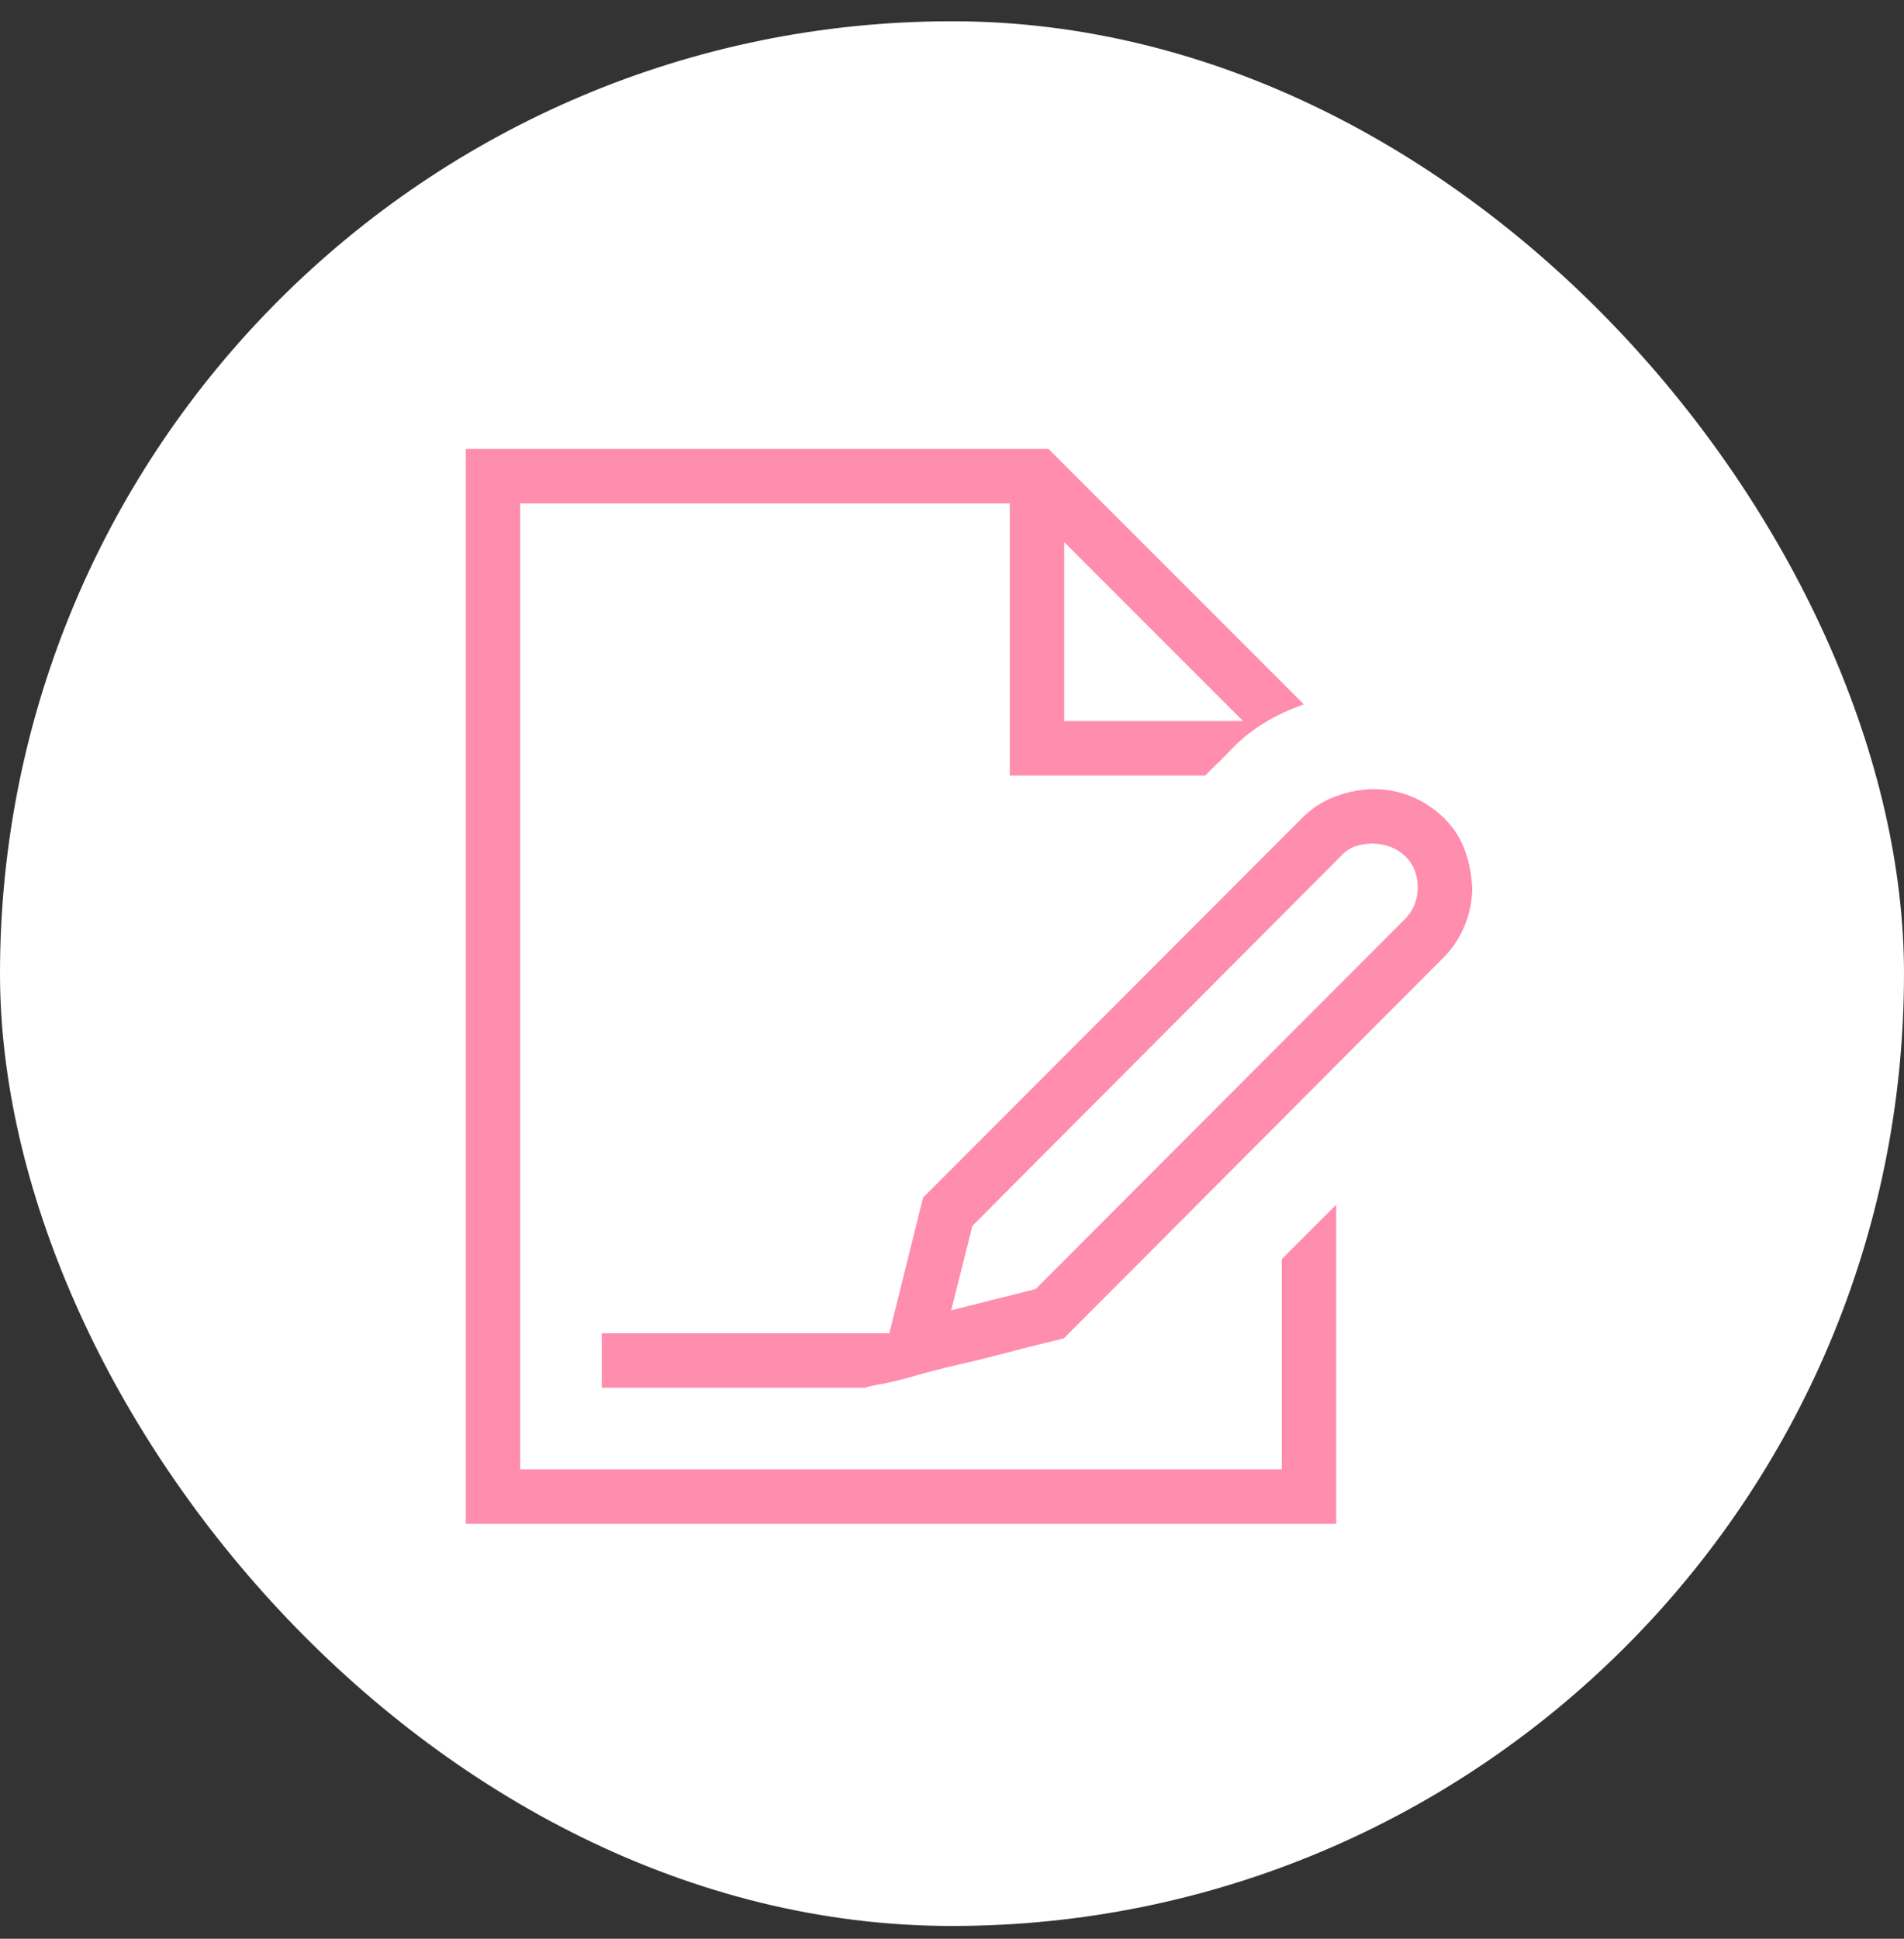
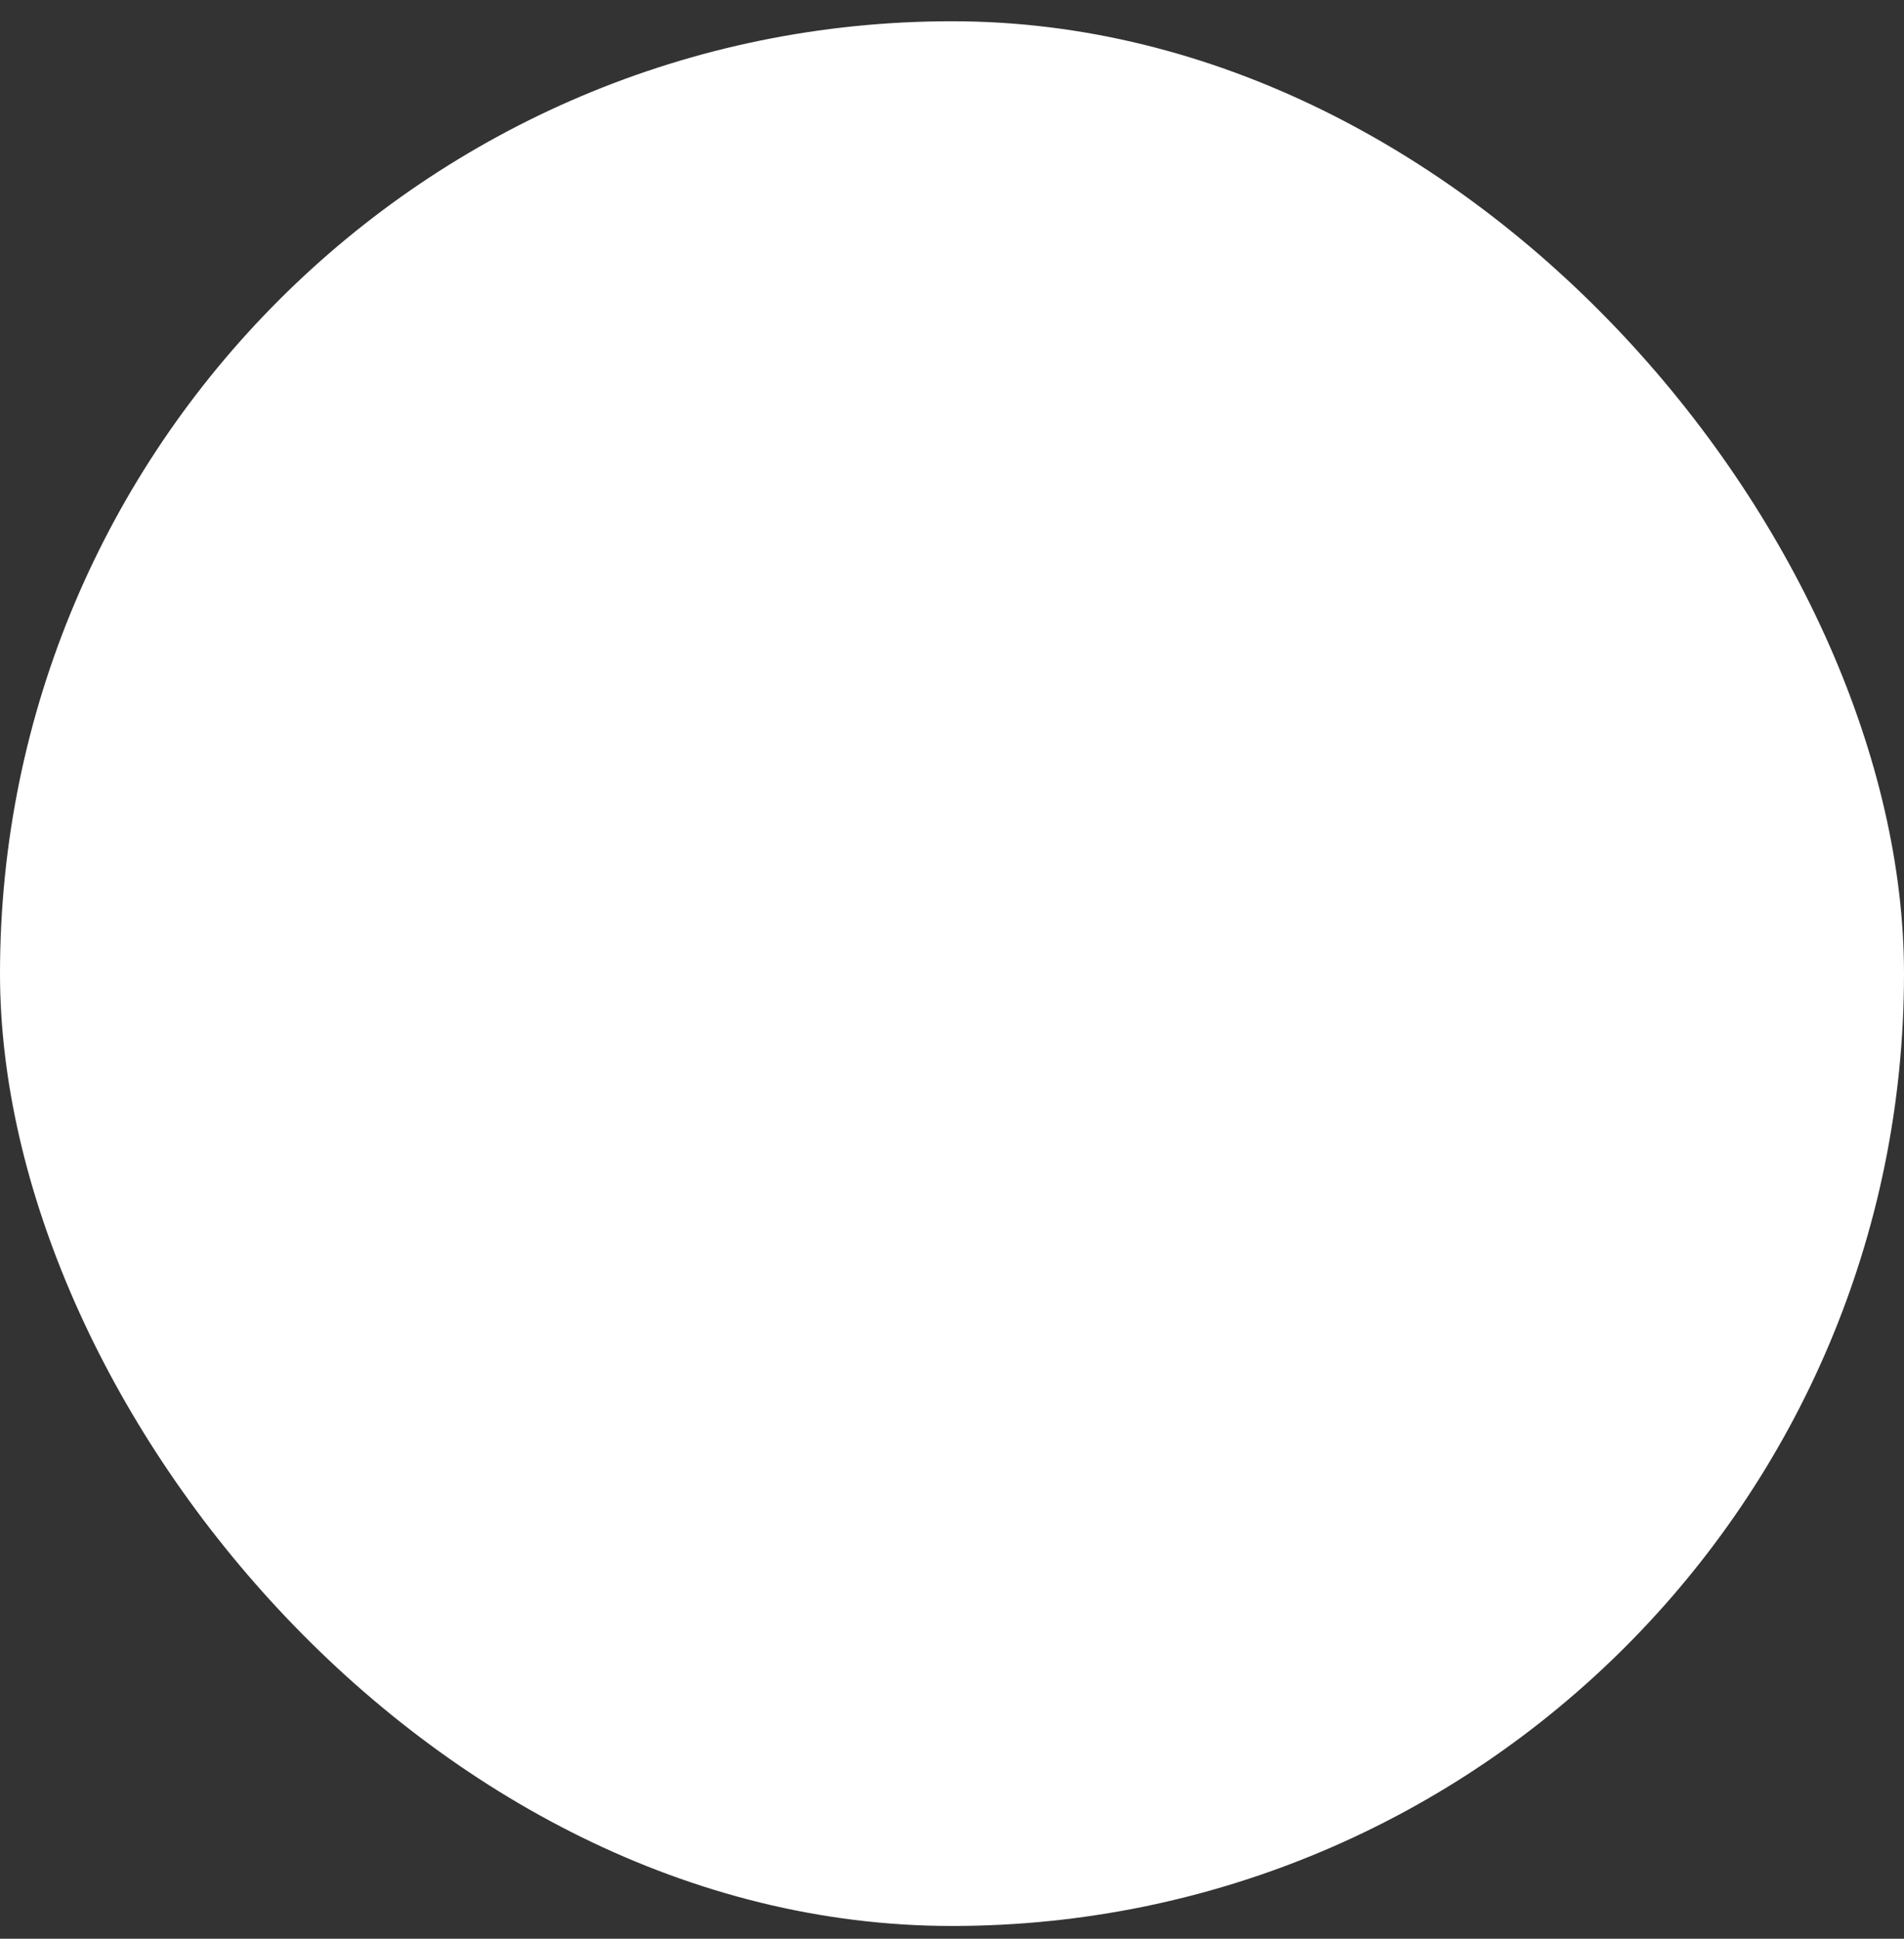
<svg xmlns="http://www.w3.org/2000/svg" fill="none" height="57" viewBox="0 0 56 57" width="56">
  <rect x="0" y="0" width="56" height="57" fill="#333333" stroke="none" />
  <rect fill="#fff" height="56" rx="28" width="56" y=".625" />
-   <path d="m30.881 13.1 7.652 7.652c-.302.1-.567.205-.795.314-.265.127-.52.276-.764.445-.245.17-.469.362-.672.575-.197.207-.425.435-.684.685l-.001.002-.127.127h-5.891v-8h-14.199v28.199h22.199v-6.121l1.801-1.801v9.723h-25.801v-31.801zm9.495 10c.425 0.0.818.077 1.18.228.363.151.686.363.969.636.281.271.492.587.633.948.106.273.178.564.216.873l.027.314c-.001.391-.077.773-.228 1.145-.151.373-.367.7-.649.983h-.001l-11.185 11.215c-.085.023-.267.067-.548.133-.314.073-.685.168-1.113.282-.426.114-.888.229-1.387.343-.501.115-.951.231-1.349.346-.394.114-.734.196-1.022.247-.146.026-.259.049-.335.068-.037.009-.07.019-.094.028-.007.003-.014.007-.022.012h-7.869v-1.801h8.479l.019-.075.962-3.865 11.184-11.198c.282-.281.608-.492.981-.633.374-.142.759-.218 1.153-.229zm-.001 1.801c-.155 0-.306.022-.451.066-.153.047-.287.135-.401.26l-10.812 10.844-.019.019-.007.026-.531 2.109-.041.162.162-.041 2.109-.531.026-.007.019-.019 10.812-10.828c.238-.238.357-.528.357-.867 0-.346-.112-.634-.343-.854-.229-.217-.525-.329-.879-.34zm-8.975-3.801h4.919l-.171-.17-4.578-4.578-.17-.171z" fill="#ff8dae" stroke="#fff" stroke-width=".2" />
</svg>